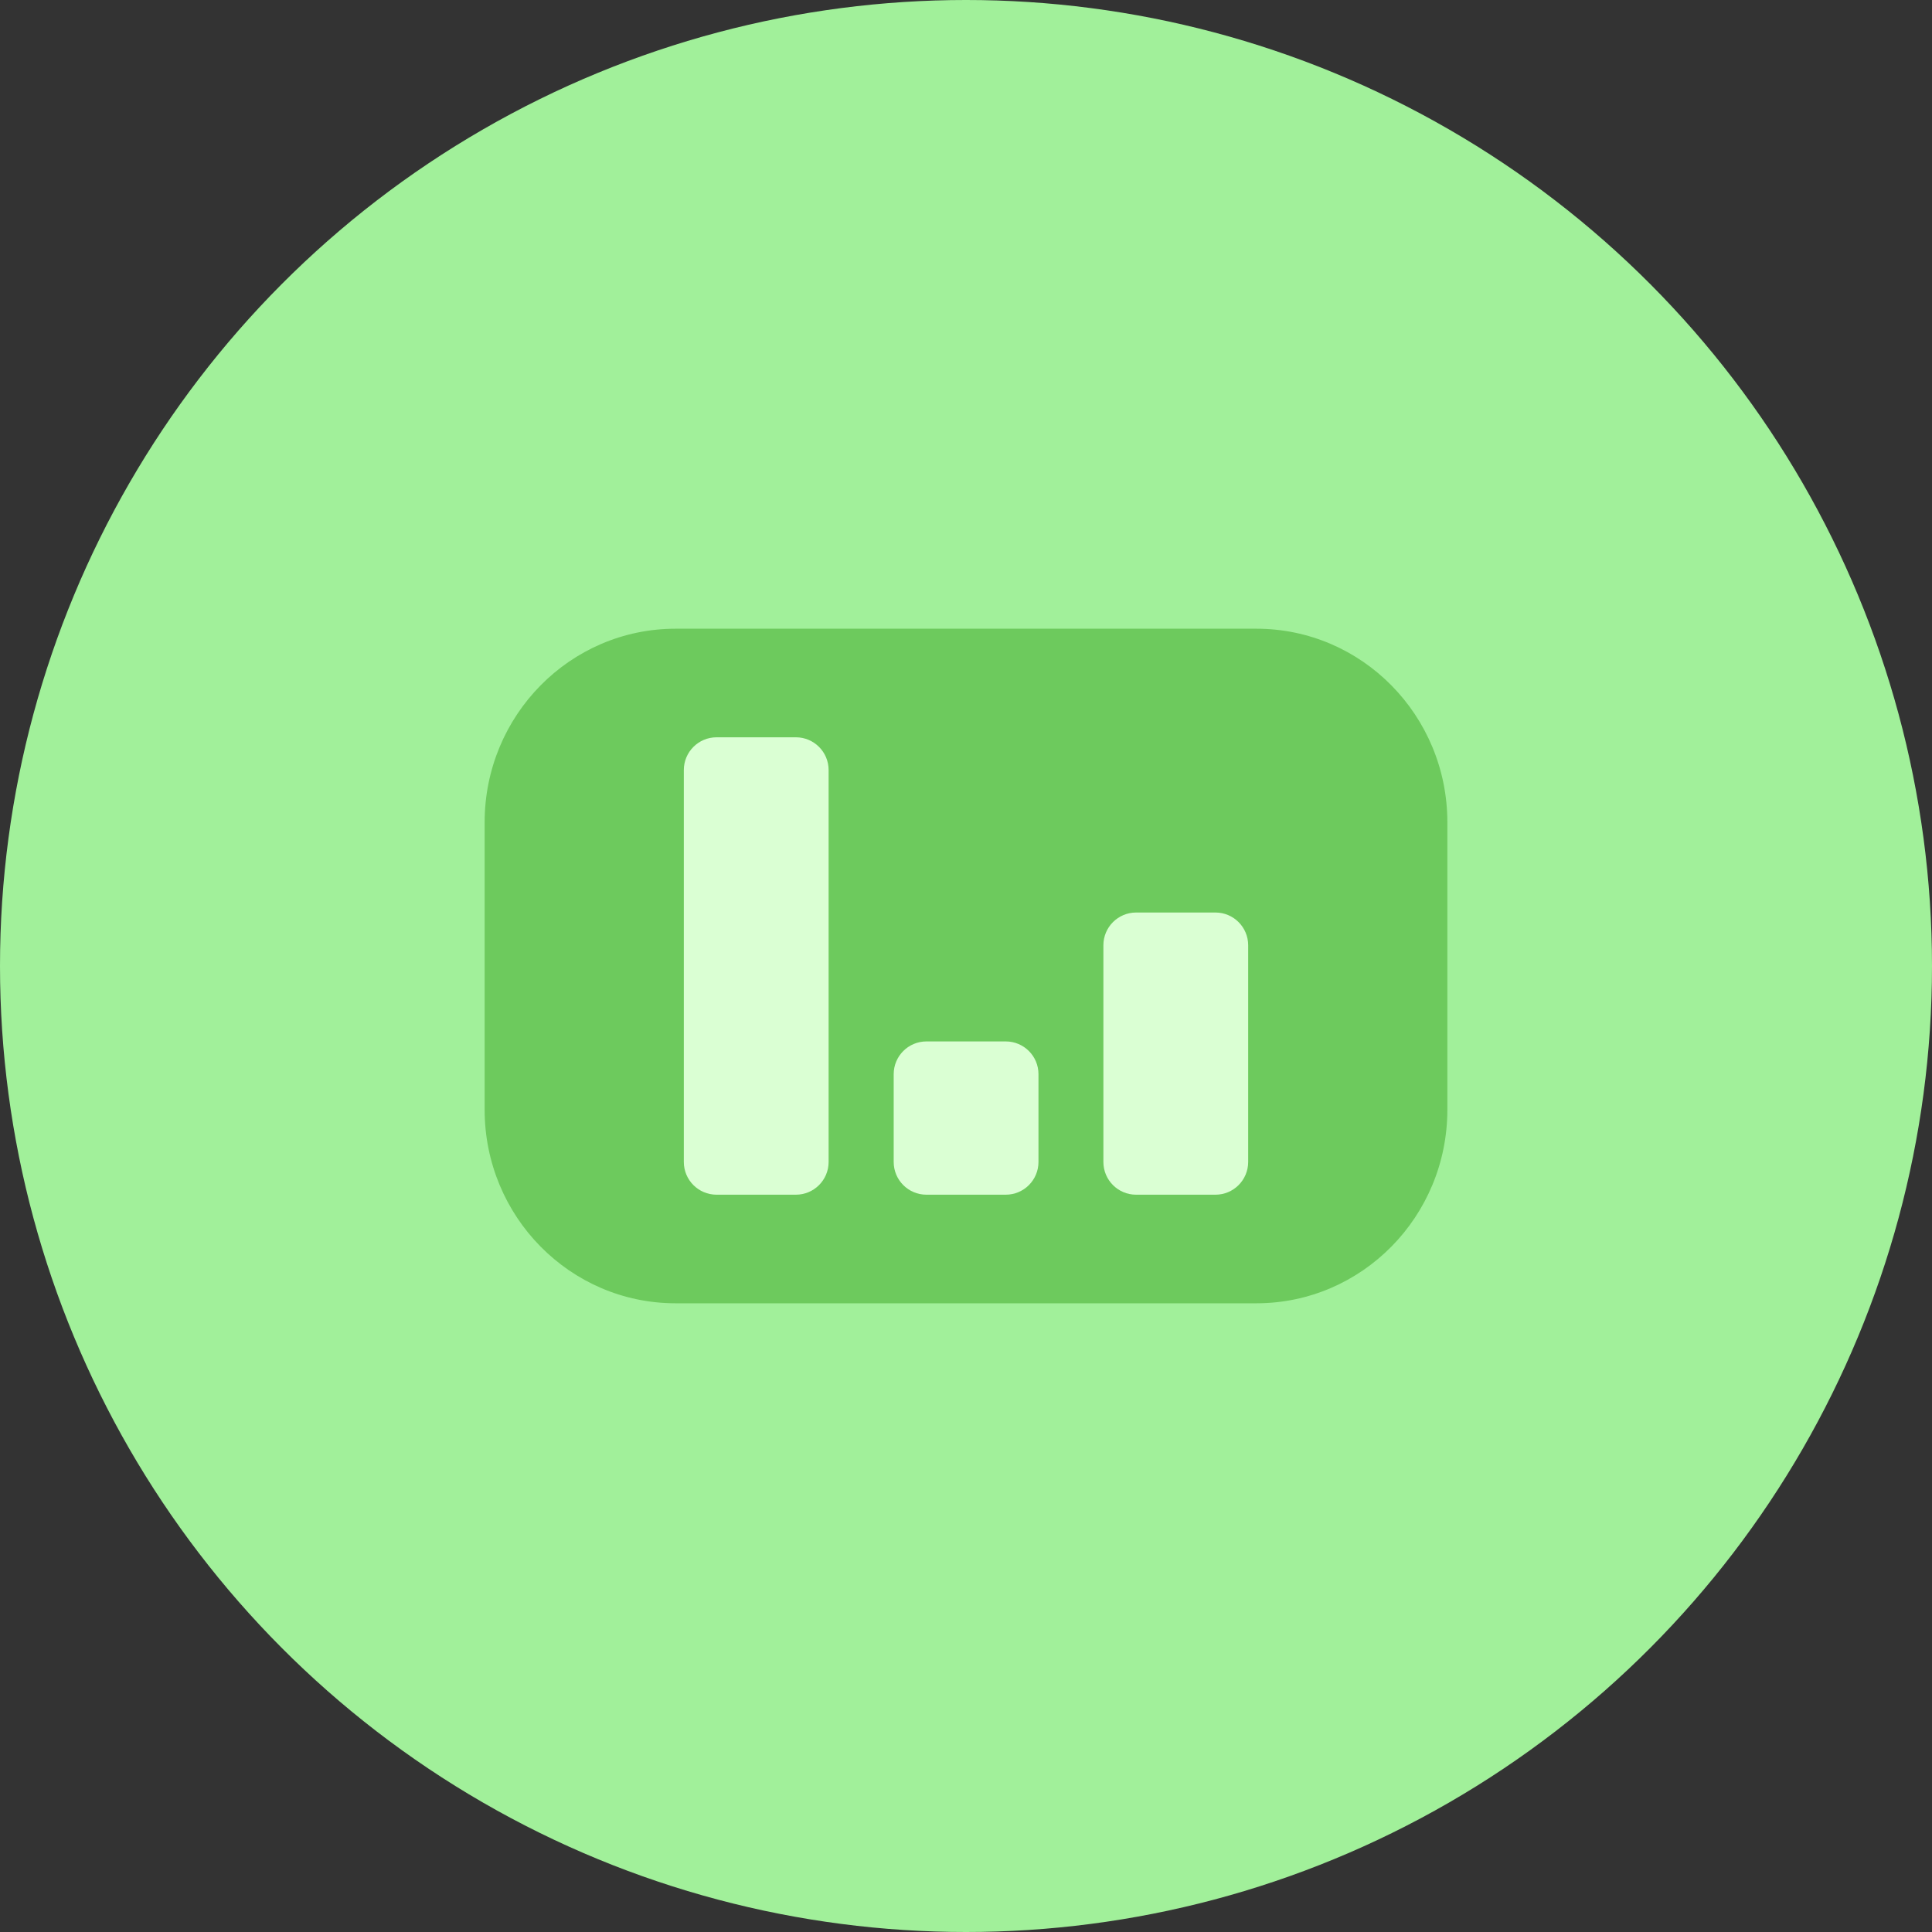
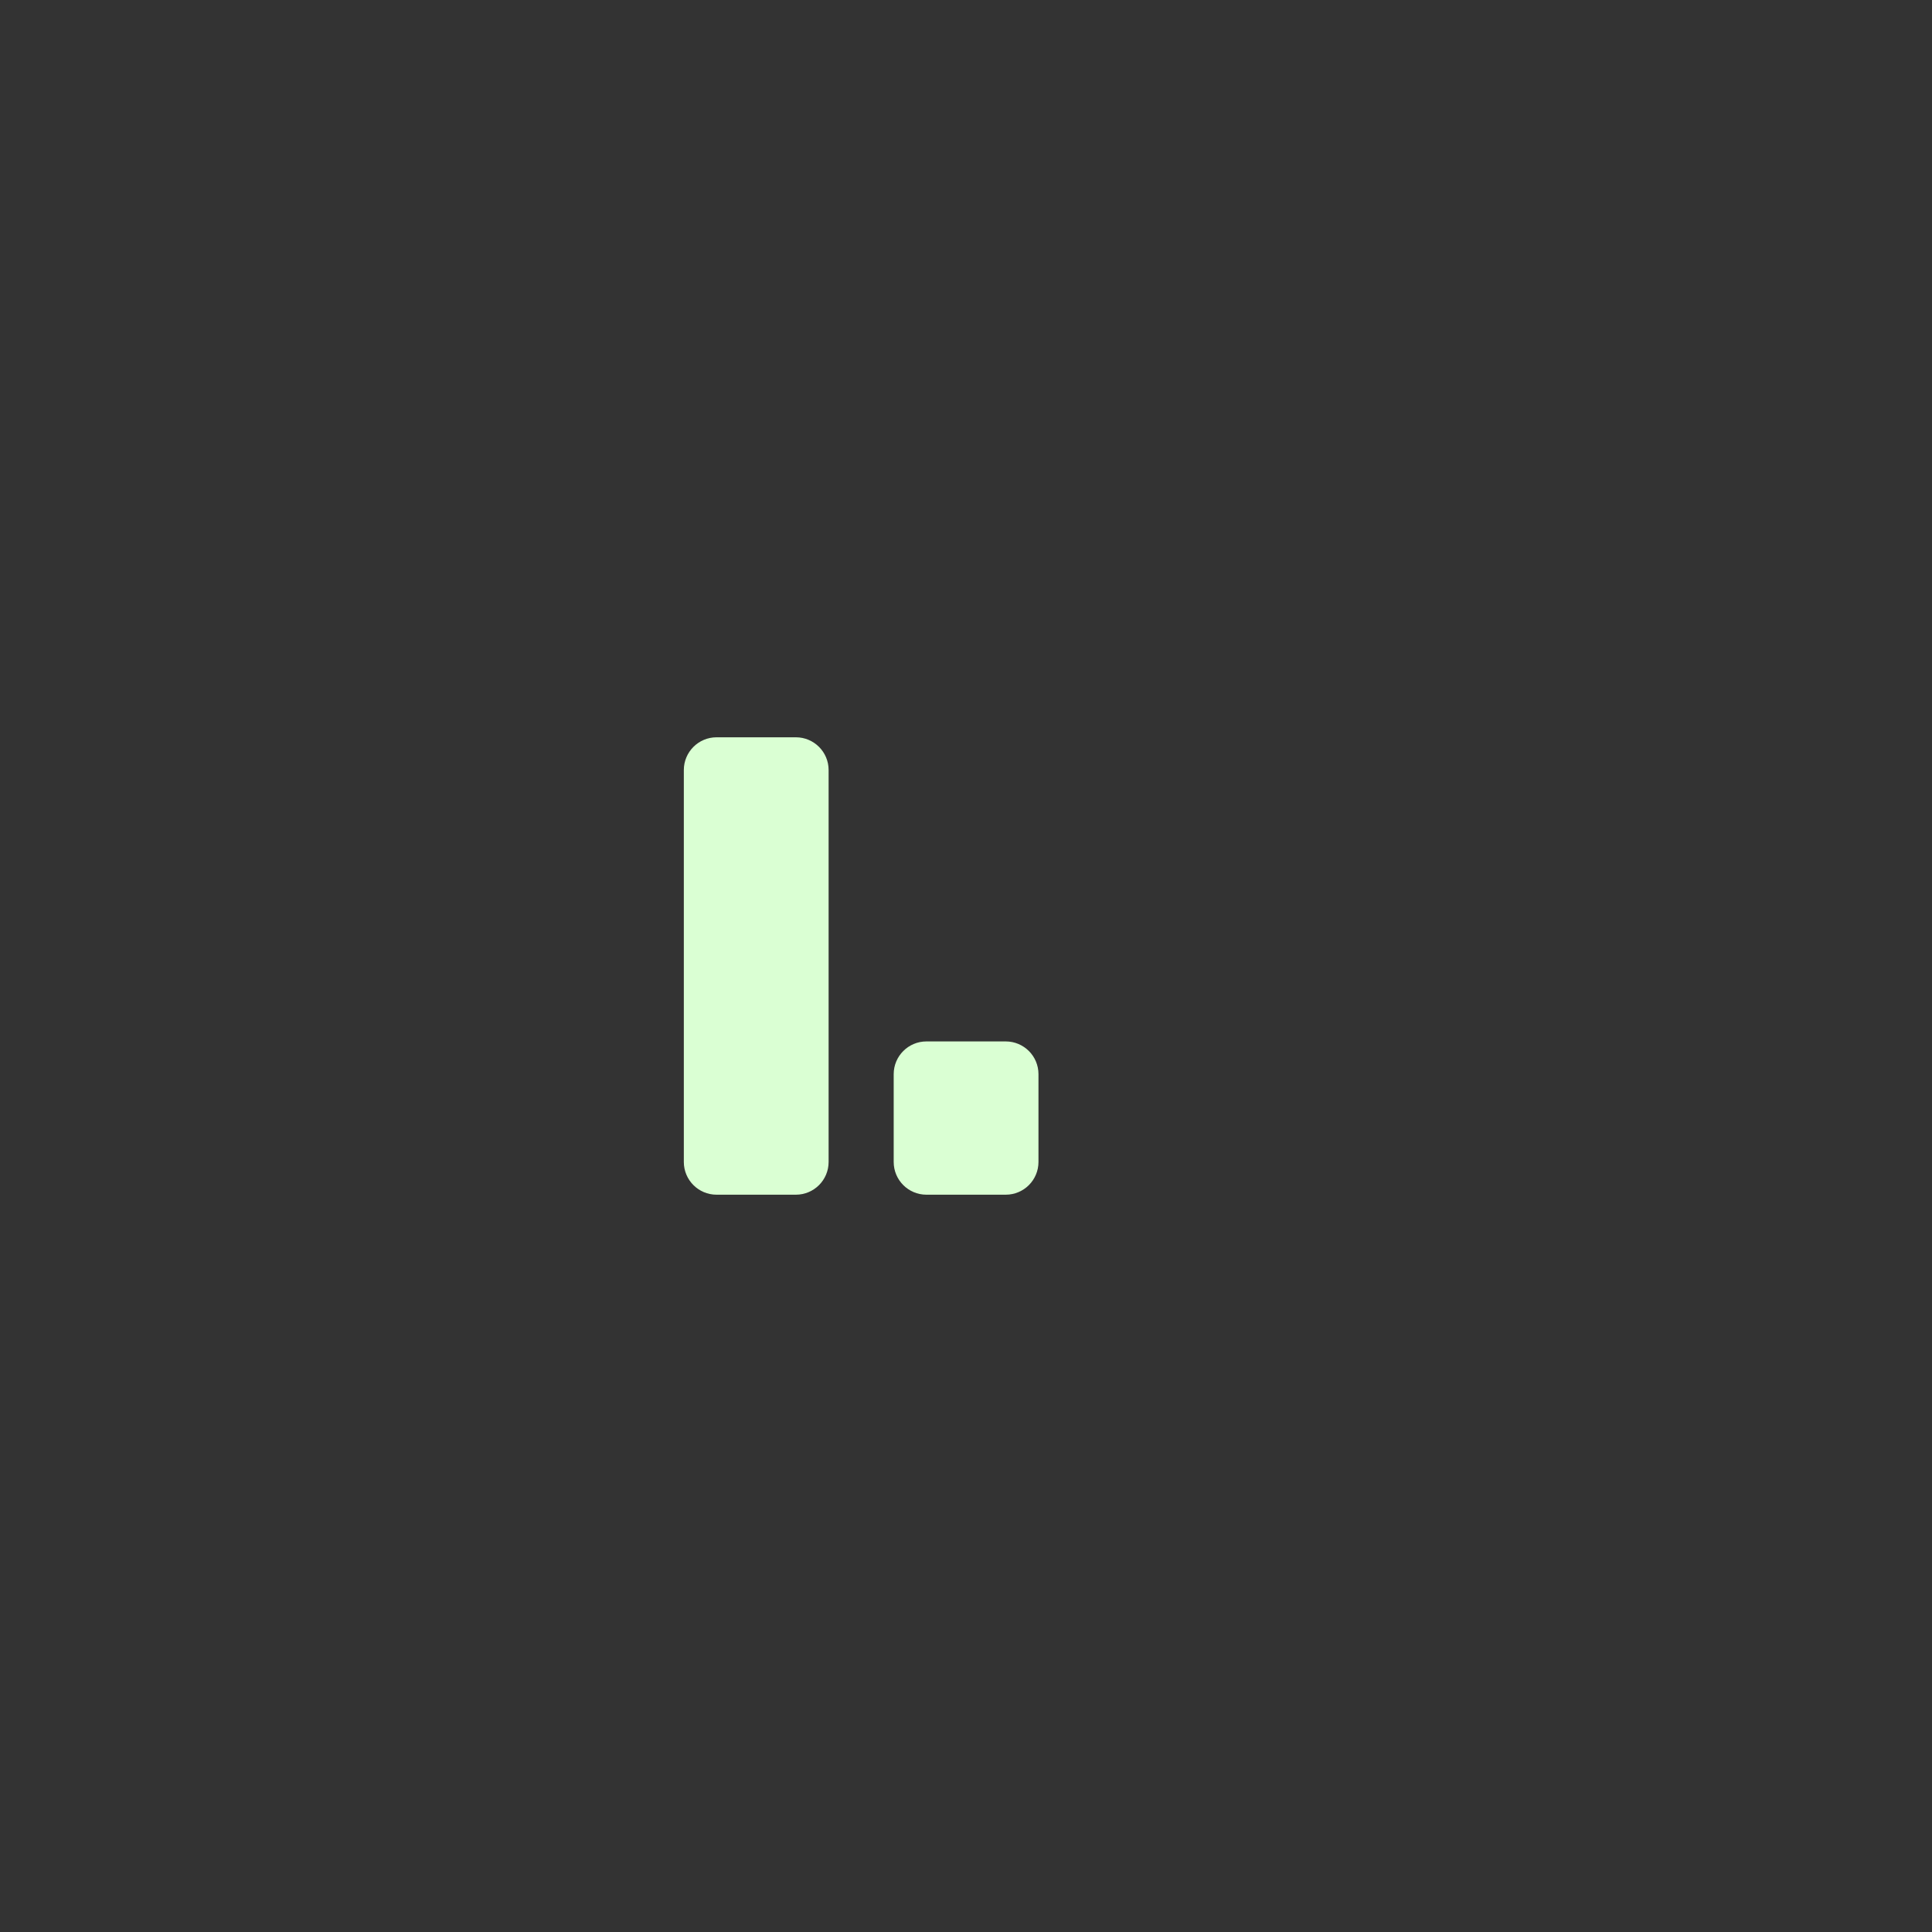
<svg xmlns="http://www.w3.org/2000/svg" width="295" height="295" viewBox="0 0 295 295" fill="none">
  <rect x="0" y="0" width="295" height="295" fill="#333333" stroke="none" />
-   <circle cx="147.5" cy="147.5" r="147.5" fill="#A1F09A" />
-   <path d="M191.848 96H103.152C87.052 96 74 109.235 74 125.562V169.438C74 185.764 87.052 199 103.152 199H191.848C207.948 199 221 185.764 221 169.438V125.562C221 109.235 207.948 96 191.848 96Z" fill="#6DCA5D" />
  <path d="M121.522 112.579H109.415C106.654 112.579 104.415 114.818 104.415 117.579V177.42C104.415 180.182 106.654 182.42 109.415 182.42H121.522C124.284 182.42 126.522 180.182 126.522 177.42V117.579C126.522 114.818 124.284 112.579 121.522 112.579Z" fill="#DAFFD3" />
  <path d="M153.566 159.017H141.459C138.698 159.017 136.459 161.256 136.459 164.017V177.42C136.459 180.182 138.698 182.42 141.459 182.42H153.566C156.328 182.42 158.566 180.182 158.566 177.42V164.017C158.566 161.256 156.328 159.017 153.566 159.017Z" fill="#DAFFD3" />
-   <path d="M185.585 139.333H173.478C170.716 139.333 168.478 141.572 168.478 144.333V177.421C168.478 180.182 170.716 182.421 173.478 182.421H185.585C188.346 182.421 190.585 180.182 190.585 177.421V144.333C190.585 141.572 188.346 139.333 185.585 139.333Z" fill="#DAFFD3" />
</svg>